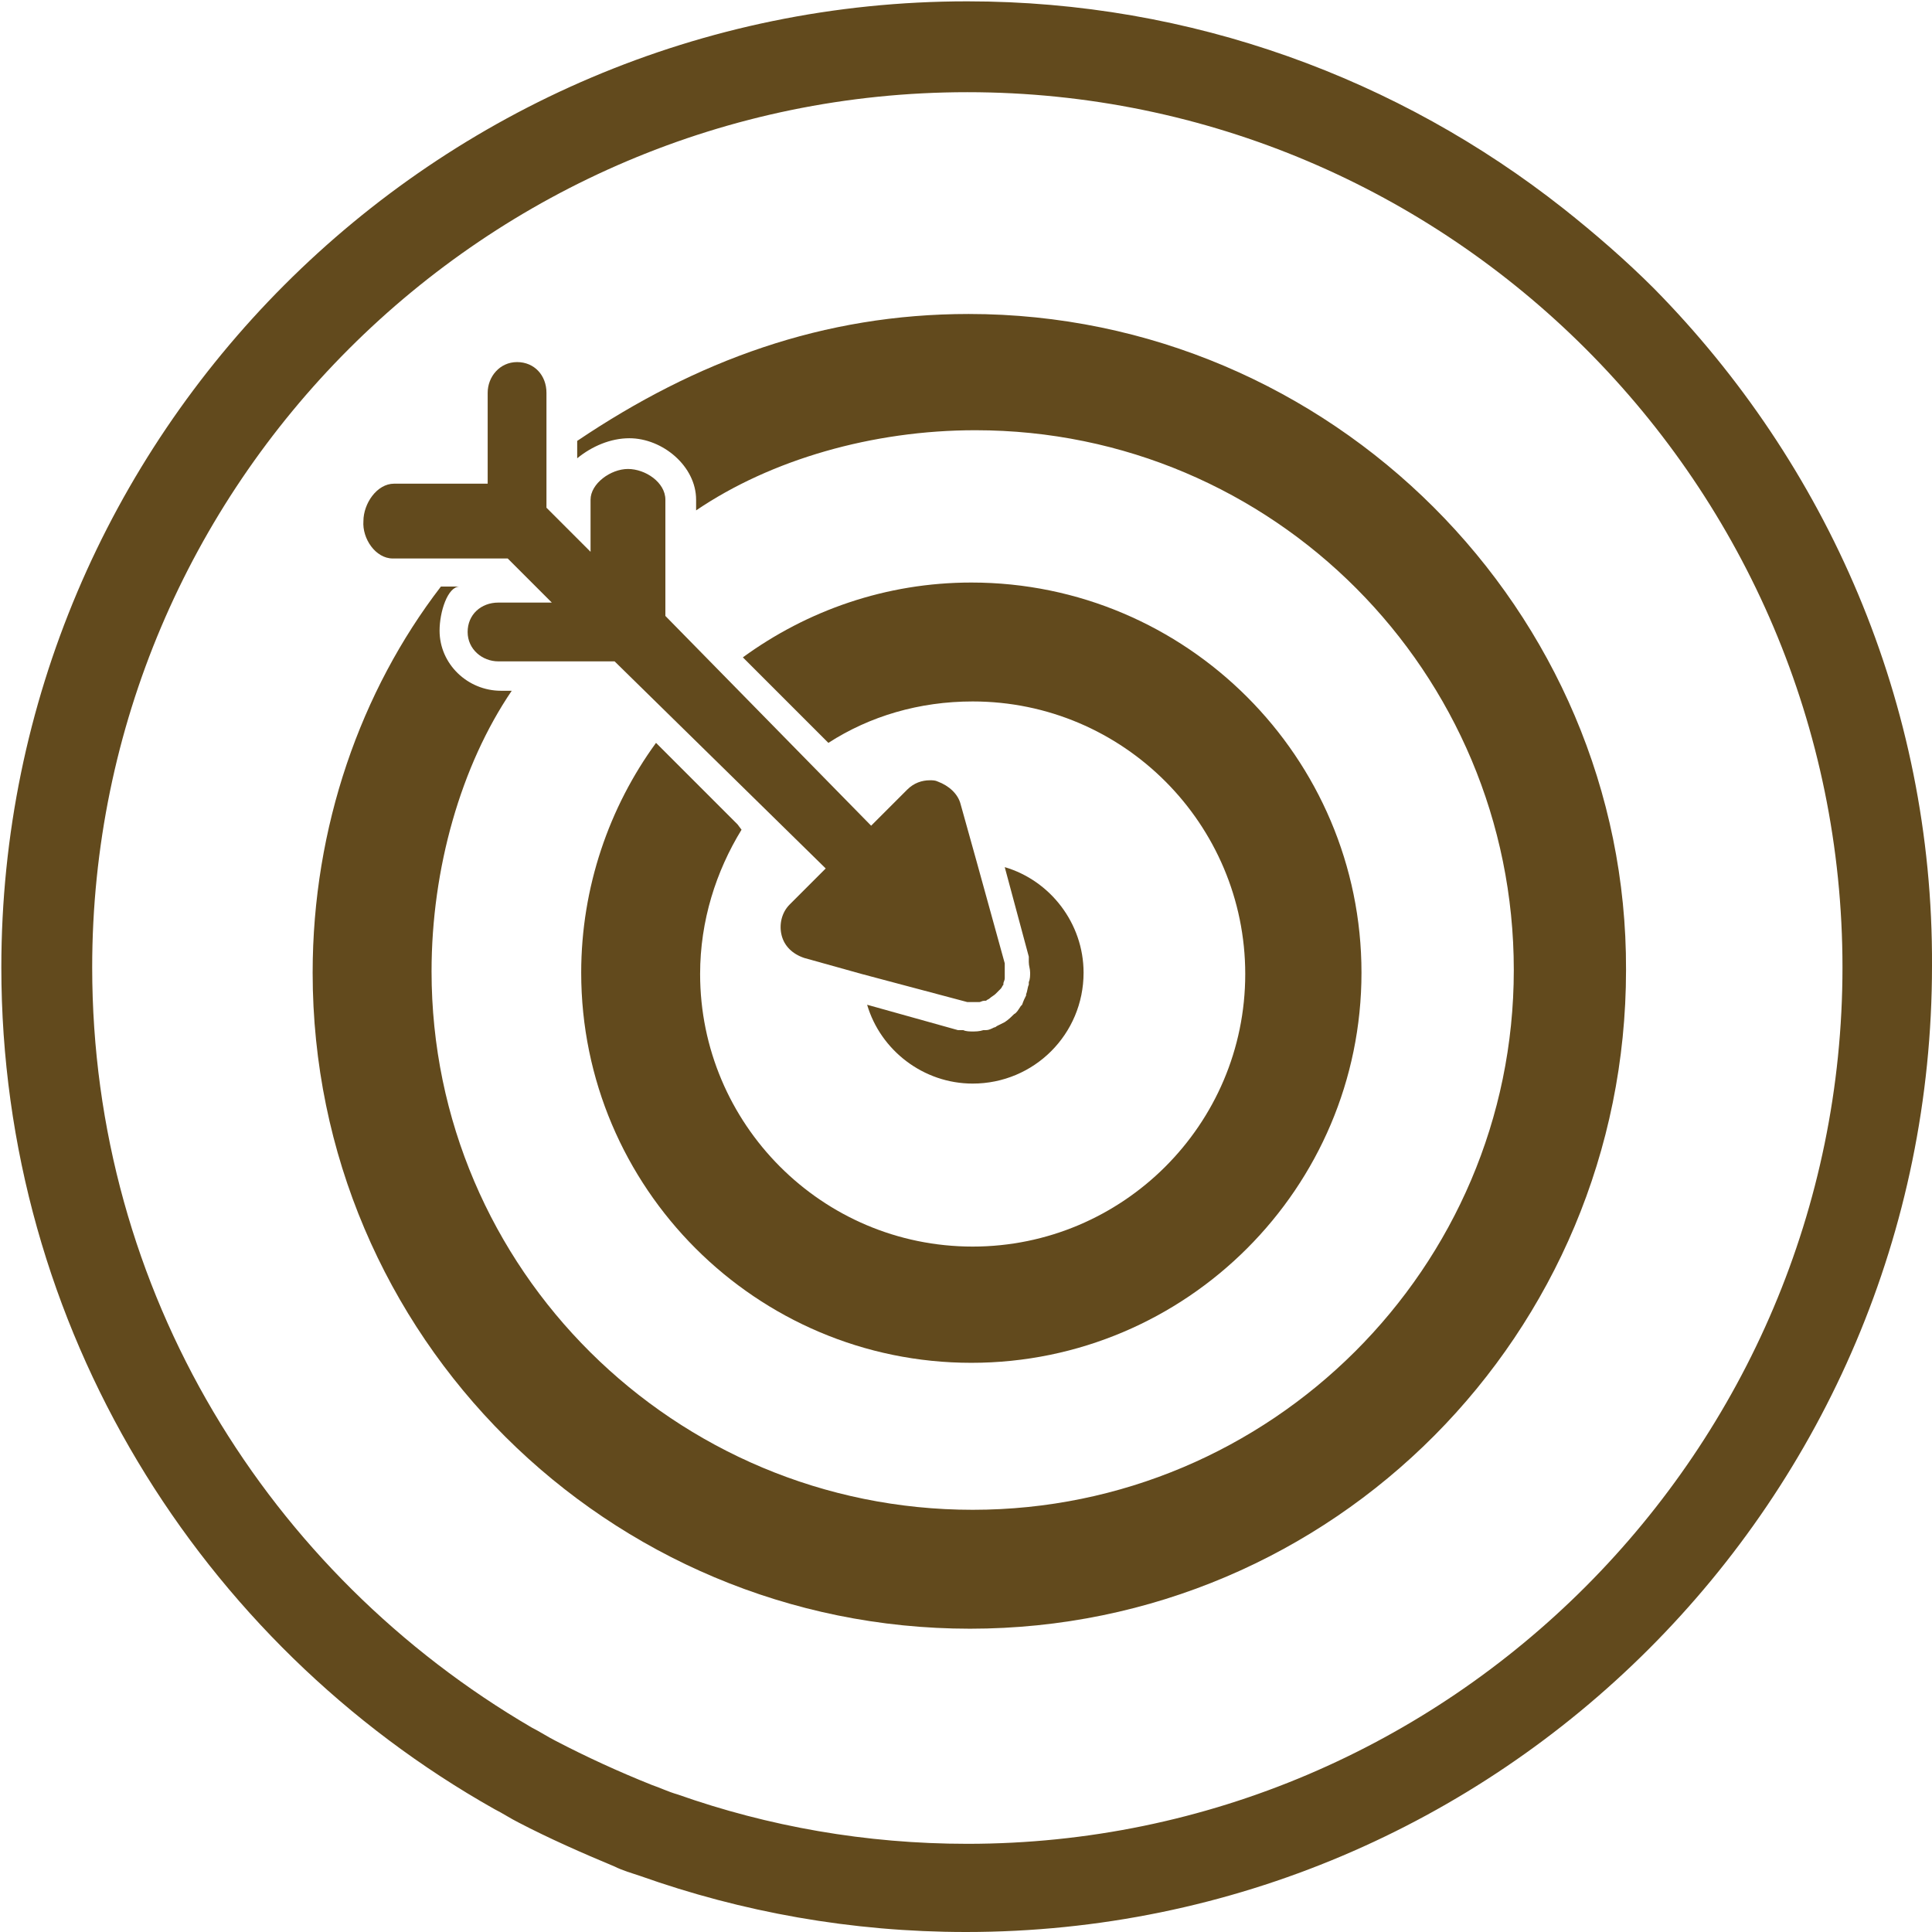
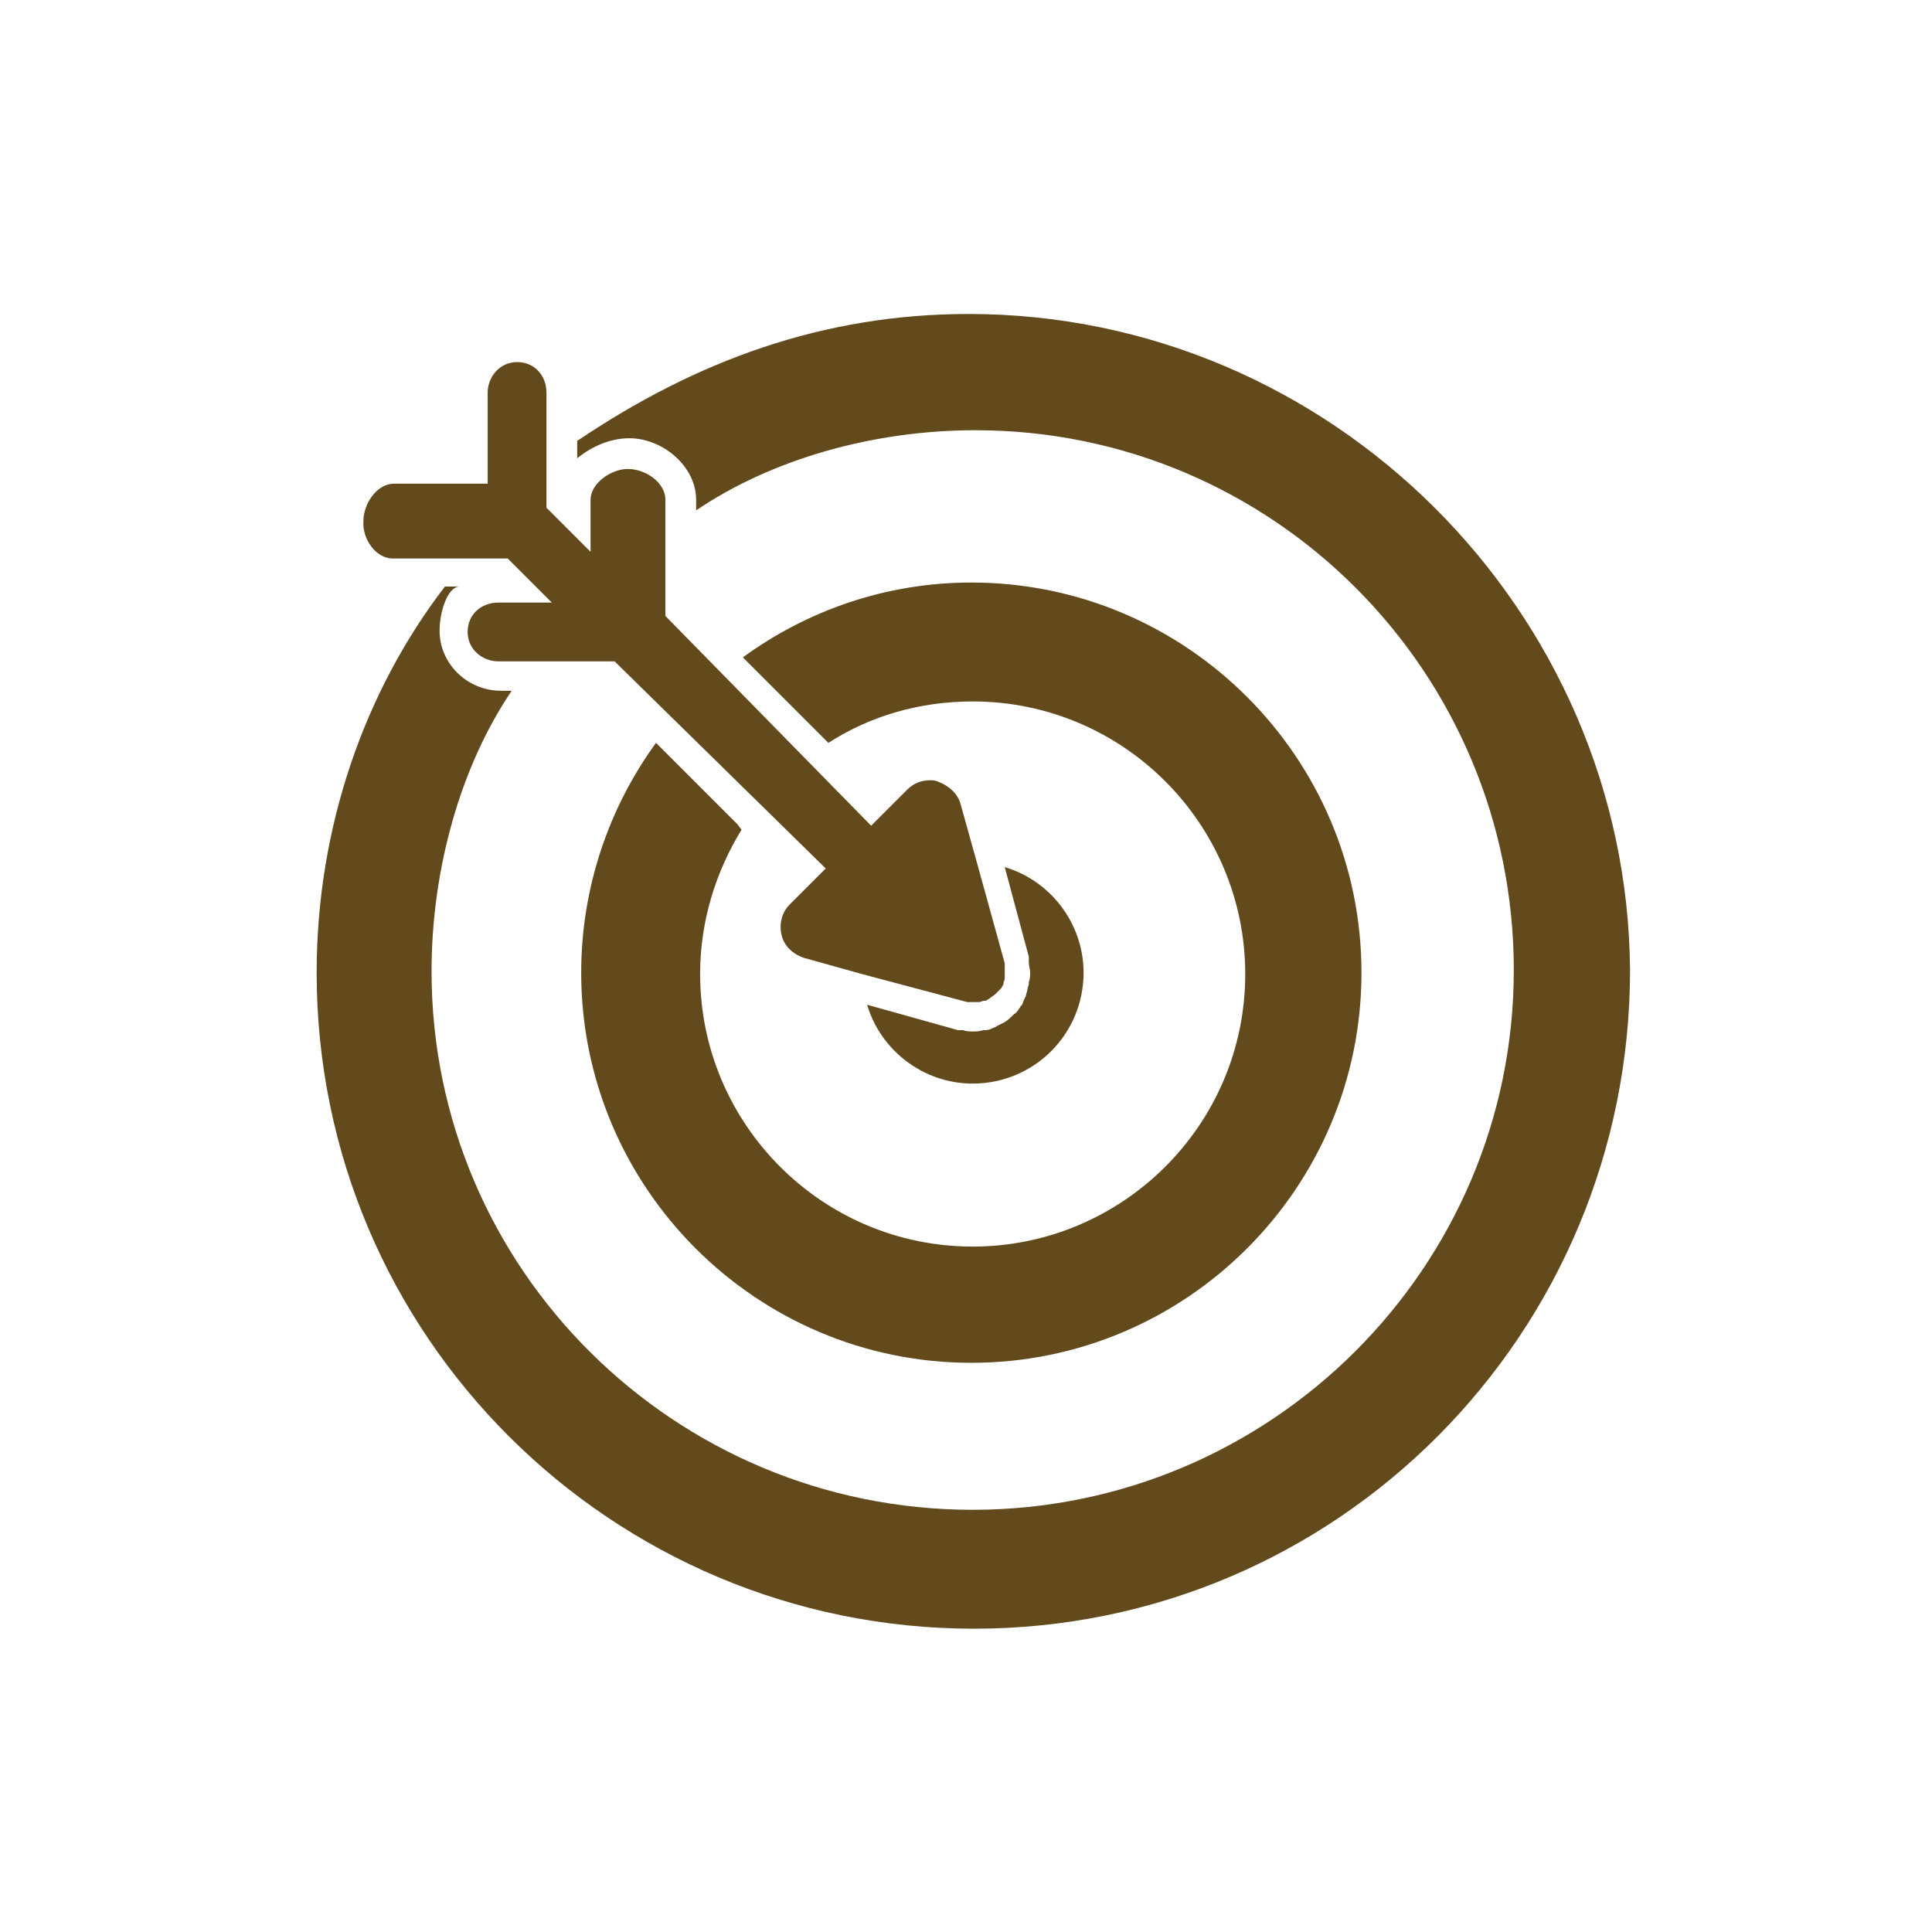
<svg xmlns="http://www.w3.org/2000/svg" version="1.1" id="Layer_1" x="0px" y="0px" viewBox="0 0 144.6 144.6" style="enable-background:new 0 0 144.6 144.6;" xml:space="preserve">
  <style type="text/css">
	.st0{fill:#624A1D;}
</style>
  <g>
    <path class="st0" d="M77,73.7c-0.1,0.2-0.1,0.5-0.2,0.7l0,0.1c-0.1,0.2-0.2,0.4-0.3,0.7c0,0-0.1,0.1-0.1,0.1   c-0.2,0.3-0.3,0.5-0.5,0.6c-0.2,0.2-0.4,0.4-0.7,0.6c-0.2,0.1-0.4,0.2-0.6,0.3c0,0-0.1,0.1-0.2,0.1c-0.2,0.1-0.4,0.2-0.6,0.2   c0,0-0.1,0-0.2,0c-0.3,0.1-0.6,0.1-0.8,0.1c-0.2,0-0.5,0-0.7-0.1c-0.1,0-0.1,0-0.2,0c-0.1,0-0.2,0-0.2,0l-6.8-1.9   c1,3.4,4.2,5.9,7.9,5.9c4.6,0,8.3-3.7,8.3-8.3c0-3.7-2.5-6.9-5.9-7.9l1.8,6.7c0,0.1,0,0.1,0,0.2c0,0.1,0,0.2,0,0.2   c0,0.3,0.1,0.5,0.1,0.8c0,0.2,0,0.5-0.1,0.7C77,73.6,77,73.6,77,73.7z" />
-     <path class="st0" d="M72.5,23.5c-10.9,0-20.4,3.5-29.3,9.5v0.3v0.7v0.3c1.1-0.9,2.5-1.5,3.9-1.5c2.5,0,5,2.1,5,4.6v0.8   c5.6-3.8,13.2-6,20.9-6c22.3,0,40.3,18.1,40.3,40.4c0,22.3-18.2,40.4-40.5,40.4c-22.3,0-40.5-18-40.5-40.3c0-7.7,2.2-15.4,6-21   h-0.8c-2.5,0-4.6-2-4.6-4.5c0-1.4,0.6-3.3,1.5-3.3H34h-0.7H33c-6,7.8-9.6,18-9.6,28.9c0,27.2,22.1,49.1,49.2,49.1   c27.2,0,49.1-22.1,49.1-49.3C121.8,45.7,99.6,23.5,72.5,23.5z" />
+     <path class="st0" d="M72.5,23.5c-10.9,0-20.4,3.5-29.3,9.5v0.3v0.7v0.3c1.1-0.9,2.5-1.5,3.9-1.5c2.5,0,5,2.1,5,4.6v0.8   c5.6-3.8,13.2-6,20.9-6c22.3,0,40.3,18.1,40.3,40.4c0,22.3-18.2,40.4-40.5,40.4c-22.3,0-40.5-18-40.5-40.3c0-7.7,2.2-15.4,6-21   h-0.8c-2.5,0-4.6-2-4.6-4.5c0-1.4,0.6-3.3,1.5-3.3H34h-0.7c-6,7.8-9.6,18-9.6,28.9c0,27.2,22.1,49.1,49.2,49.1   c27.2,0,49.1-22.1,49.1-49.3C121.8,45.7,99.6,23.5,72.5,23.5z" />
    <path class="st0" d="M55.2,61.7l-6.1-6.1c-3.5,4.8-5.6,10.8-5.6,17.2c0,16.1,13.1,29.2,29.2,29.2s29.2-13.1,29.2-29.2   c0-16.1-13.1-29.2-29.2-29.2c-6.4,0-12.3,2.1-17.1,5.6l6.1,6.1l0.3,0.3c3.1-2,6.8-3.1,10.8-3.1c11.3,0,20.4,9.2,20.4,20.4   c0,11.3-9.2,20.4-20.4,20.4c-11.3,0-20.4-9.2-20.4-20.4c0-4,1.2-7.7,3.1-10.8L55.2,61.7z" />
    <path class="st0" d="M29.4,41.8h3.9H34h0.7h3.3l3.3,3.3h-4c-1.3,0-2.3,0.9-2.3,2.2c0,1.3,1.1,2.2,2.3,2.2h2.3h0.7h0.7h5l15.8,15.5   l-2.7,2.7c-0.6,0.6-0.8,1.5-0.6,2.3c0.2,0.8,0.8,1.4,1.7,1.7l4.3,1.2l7.9,2.1c0.2,0,0.3,0,0.4,0c0.1,0,0.3,0,0.4,0l0.1,0   c0.1,0,0.2-0.1,0.4-0.1l0.1,0c0.1-0.1,0.2-0.1,0.3-0.2c0.1-0.1,0.3-0.2,0.4-0.3c0.1-0.1,0.2-0.2,0.3-0.3l0.1-0.1   c0.1-0.1,0.1-0.2,0.2-0.3l0-0.1c0-0.1,0.1-0.2,0.1-0.4l0-0.1c0-0.2,0-0.3,0-0.4c0-0.1,0-0.2,0-0.4l0-0.2l-2.1-7.6l-1.2-4.3   c-0.2-0.8-0.9-1.4-1.7-1.7c-0.2-0.1-0.4-0.1-0.6-0.1c-0.6,0-1.2,0.2-1.7,0.7l-2.7,2.7L49.8,46.1v-5v-0.7v-0.7v-2.3   c0-1.3-1.5-2.3-2.8-2.3c-1.3,0-2.8,1.1-2.8,2.3v3.9l-3.3-3.3v-3.3v-0.7v-0.7v-3.9c0-1.3-0.9-2.3-2.2-2.3c-1.3,0-2.2,1.1-2.2,2.3   v6.8h-7c-1.3,0-2.3,1.5-2.3,2.8C27.1,40.3,28.1,41.8,29.4,41.8z" />
-     <path class="st0" d="M123.8,21.6c-2.1-2.1-4.4-4.1-6.8-6C104.7,5.9,89.2,0.1,72.4,0.1C32.5,0.1,0.1,32.6,0.1,72.4   c0,27,14.9,50.6,36.9,63c0.6,0.3,1.2,0.7,1.8,1c2.3,1.2,4.8,2.3,7.2,3.3c0.6,0.3,1.3,0.5,1.9,0.7c7.6,2.7,15.8,4.2,24.4,4.2   c39.9,0,72.3-32.4,72.3-72.3C144.7,52.6,136.7,34.7,123.8,21.6z M72.4,138c-7.6,0-14.9-1.3-21.7-3.7c-0.7-0.2-1.3-0.5-1.9-0.7   c-2.5-1-4.9-2.1-7.2-3.3c-0.6-0.3-1.2-0.7-1.8-1C20.1,117.8,6.9,96.7,6.9,72.4c0-36.1,29.4-65.5,65.5-65.5   c36.1,0,65.5,29.4,65.5,65.5S108.5,138,72.4,138z" />
  </g>
</svg>